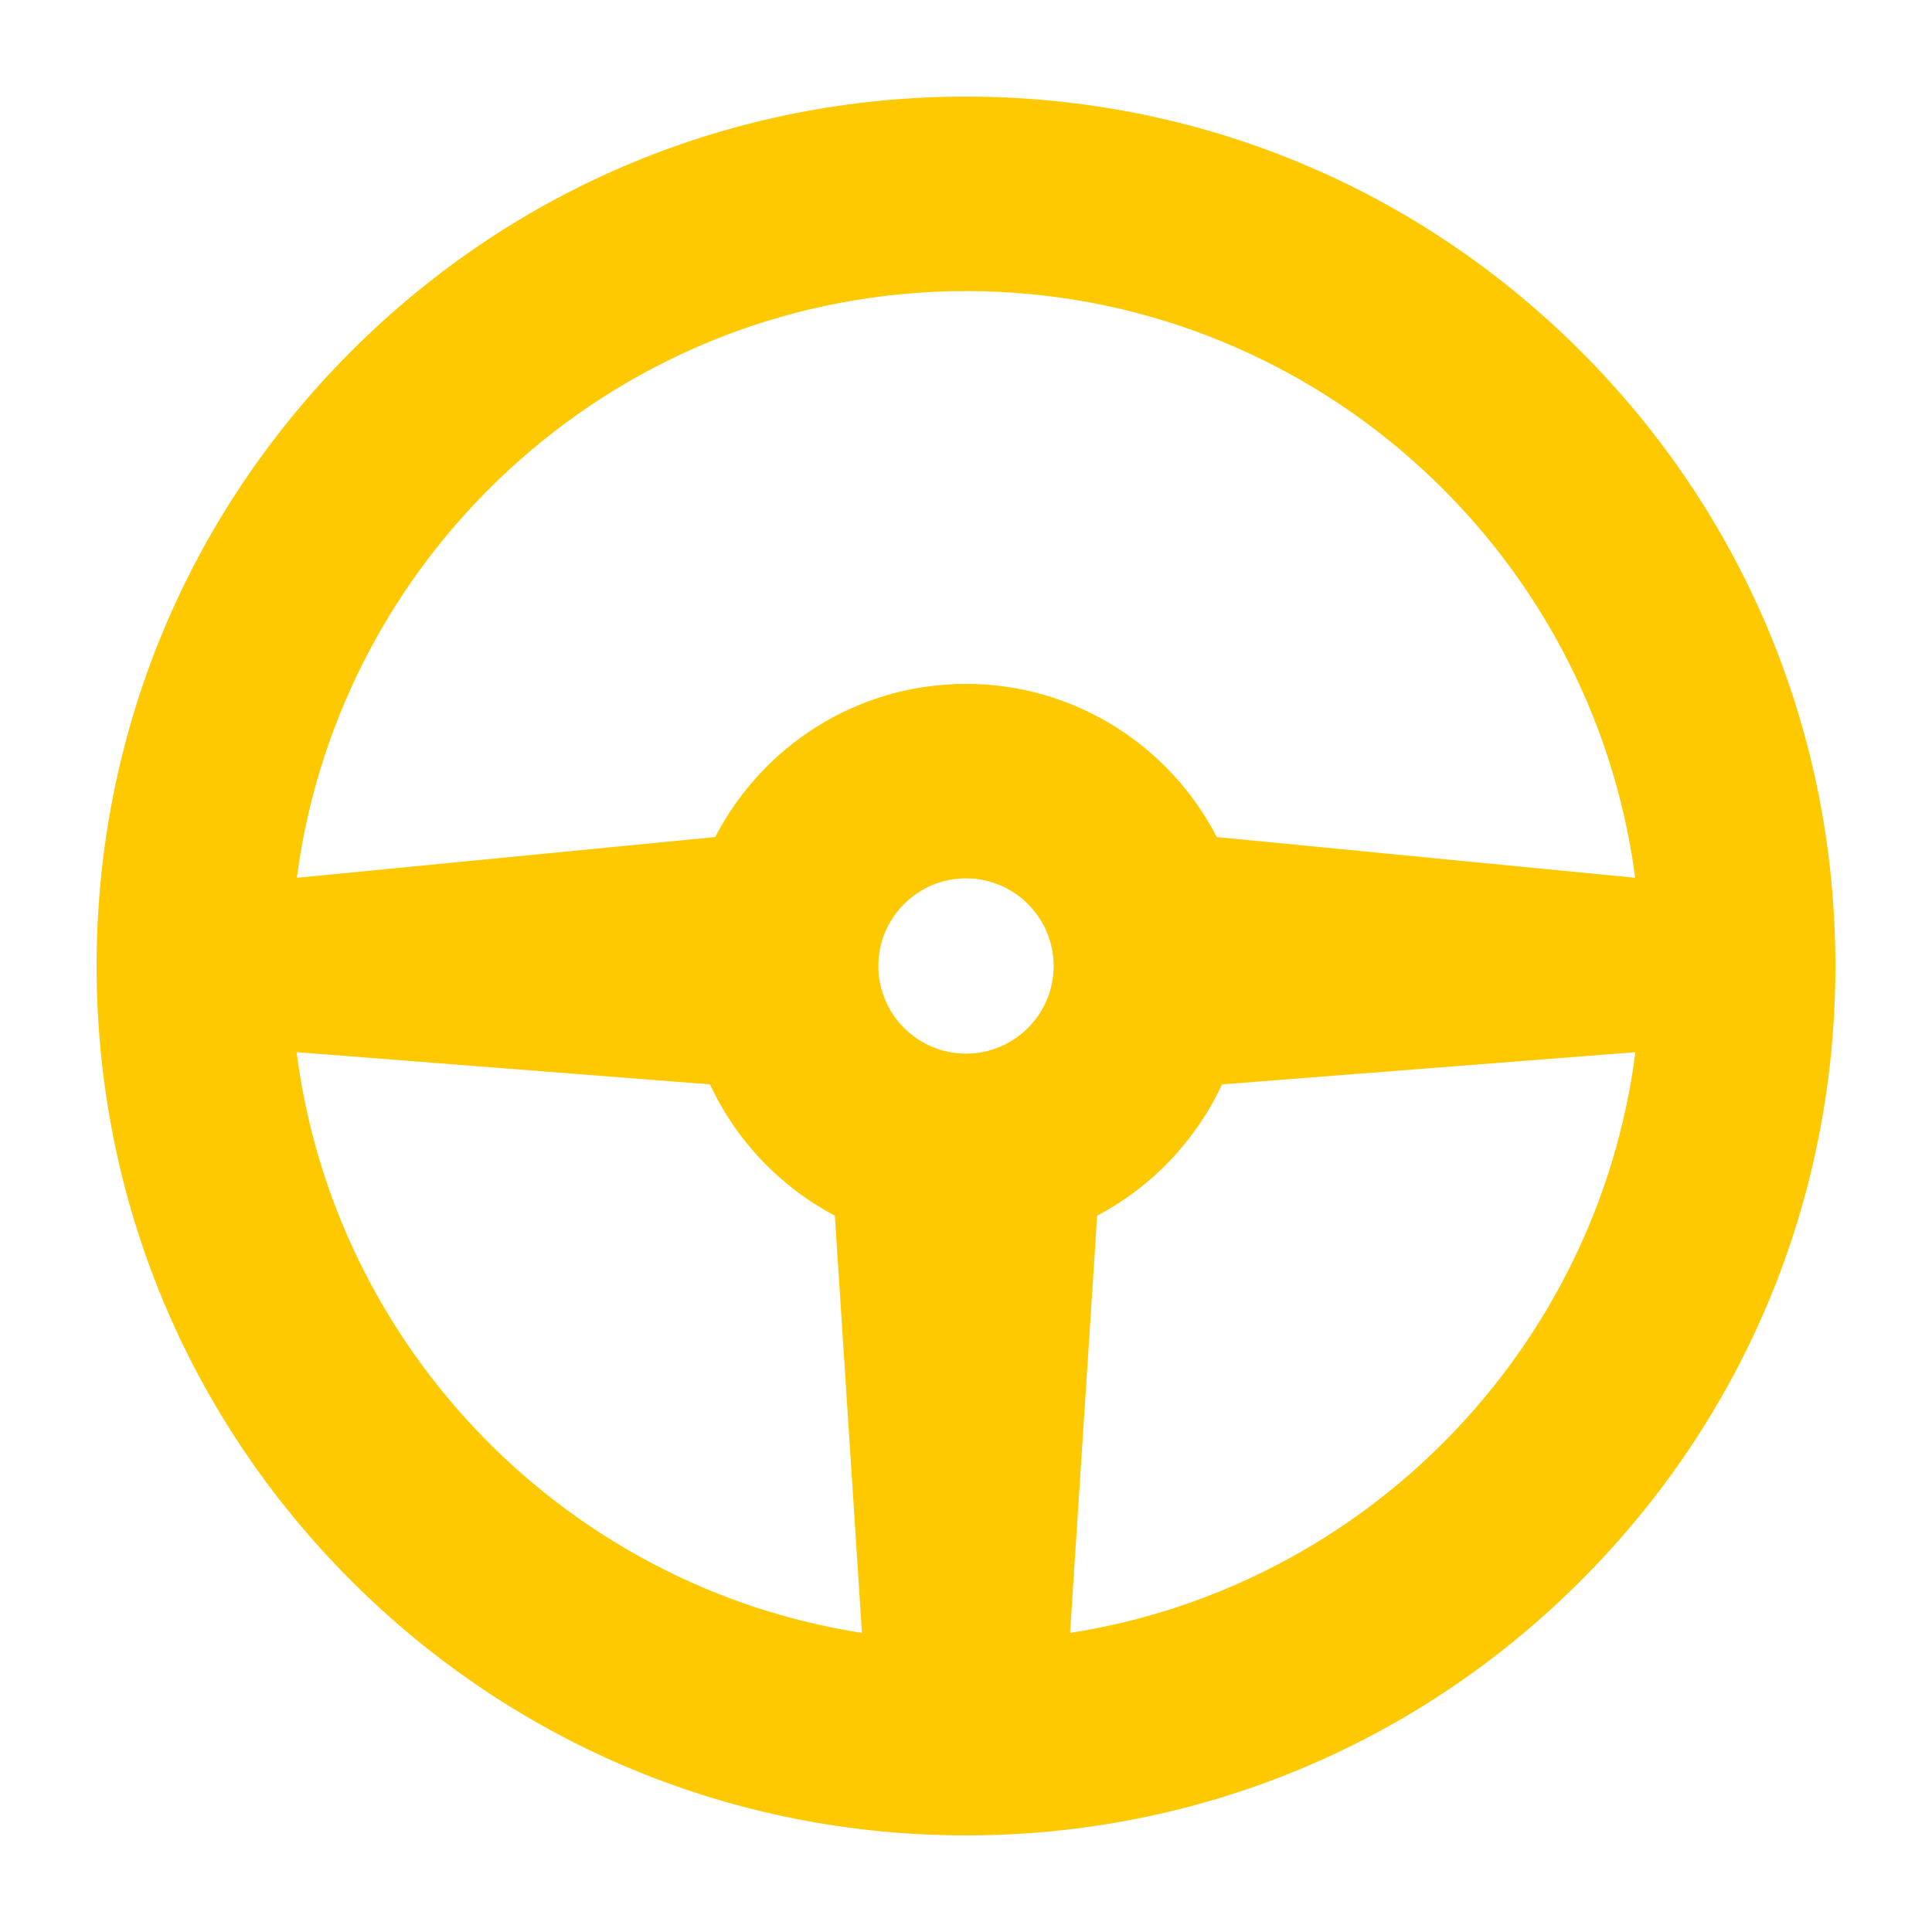
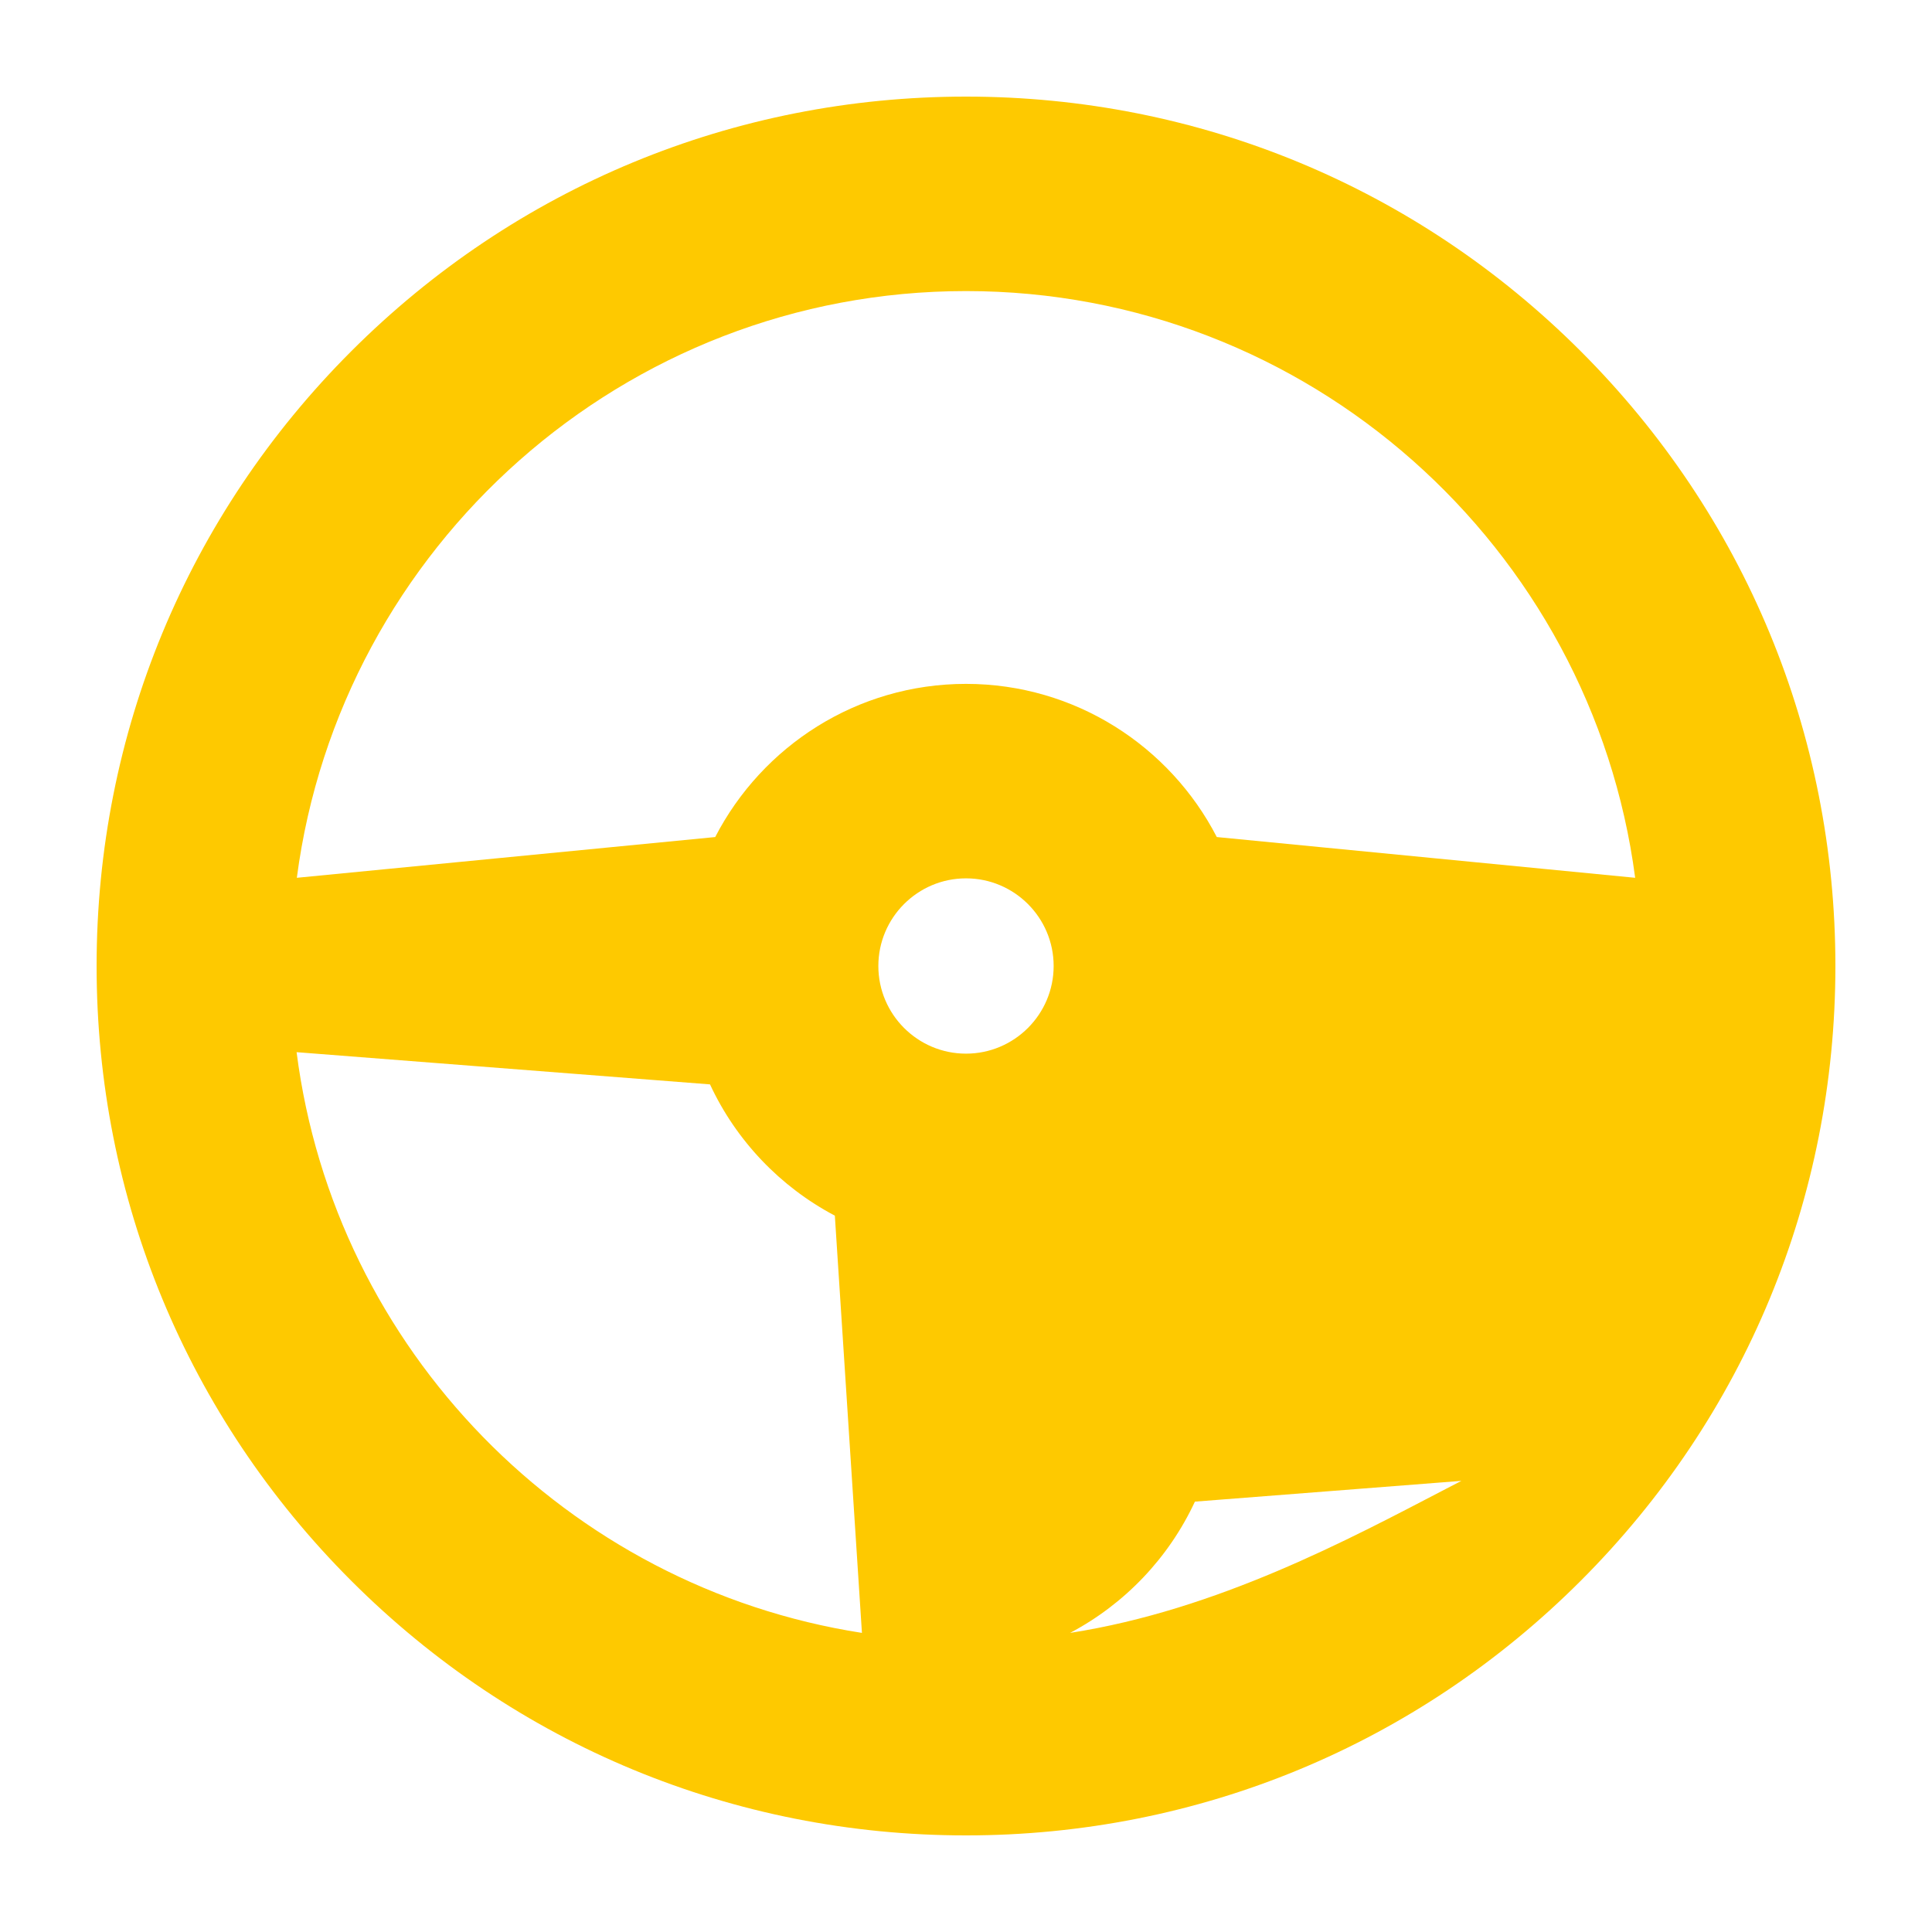
<svg xmlns="http://www.w3.org/2000/svg" version="1.1" id="Layer_1" x="0px" y="0px" viewBox="0 0 512 512" enable-background="new 0 0 512 512" xml:space="preserve">
  <g>
    <g>
-       <path fill="#FEC900" d="M418.918,93.083C375.401,49.565,317.542,25.6,256,25.6S136.6,49.565,93.082,93.083    C49.565,136.6,25.6,194.458,25.6,256s23.965,119.4,67.482,162.917C136.6,462.435,194.458,486.4,256,486.4    s119.4-23.965,162.918-67.483C462.435,375.401,486.4,317.542,486.4,256S462.435,136.6,418.918,93.083z M256,77.137    c90.704,0,165.848,67.868,177.336,155.488l-110.872-10.798c-12.432-24.079-37.548-40.592-66.464-40.592    s-54.032,16.512-66.464,40.592L78.664,232.625C90.152,145.005,165.296,77.137,256,77.137z M78.6,278.837l109.558,8.536    c6.921,14.895,18.602,27.149,33.084,34.789l7.18,110.573C150.262,420.587,88.689,357.649,78.6,278.837z M256,279.228    c-12.809,0-23.228-10.42-23.228-23.228s10.421-23.228,23.228-23.228c12.807,0,23.228,10.421,23.228,23.228    C279.228,268.807,268.809,279.228,256,279.228z M283.58,432.736l7.18-110.573c14.482-7.639,26.162-19.895,33.084-34.789    l109.558-8.536C423.311,357.649,361.738,420.587,283.58,432.736z" />
+       <path fill="#FEC900" d="M418.918,93.083C375.401,49.565,317.542,25.6,256,25.6S136.6,49.565,93.082,93.083    C49.565,136.6,25.6,194.458,25.6,256s23.965,119.4,67.482,162.917C136.6,462.435,194.458,486.4,256,486.4    s119.4-23.965,162.918-67.483C462.435,375.401,486.4,317.542,486.4,256S462.435,136.6,418.918,93.083z M256,77.137    c90.704,0,165.848,67.868,177.336,155.488l-110.872-10.798c-12.432-24.079-37.548-40.592-66.464-40.592    s-54.032,16.512-66.464,40.592L78.664,232.625C90.152,145.005,165.296,77.137,256,77.137z M78.6,278.837l109.558,8.536    c6.921,14.895,18.602,27.149,33.084,34.789l7.18,110.573C150.262,420.587,88.689,357.649,78.6,278.837z M256,279.228    c-12.809,0-23.228-10.42-23.228-23.228s10.421-23.228,23.228-23.228c12.807,0,23.228,10.421,23.228,23.228    C279.228,268.807,268.809,279.228,256,279.228z M283.58,432.736c14.482-7.639,26.162-19.895,33.084-34.789    l109.558-8.536C423.311,357.649,361.738,420.587,283.58,432.736z" />
    </g>
  </g>
</svg>